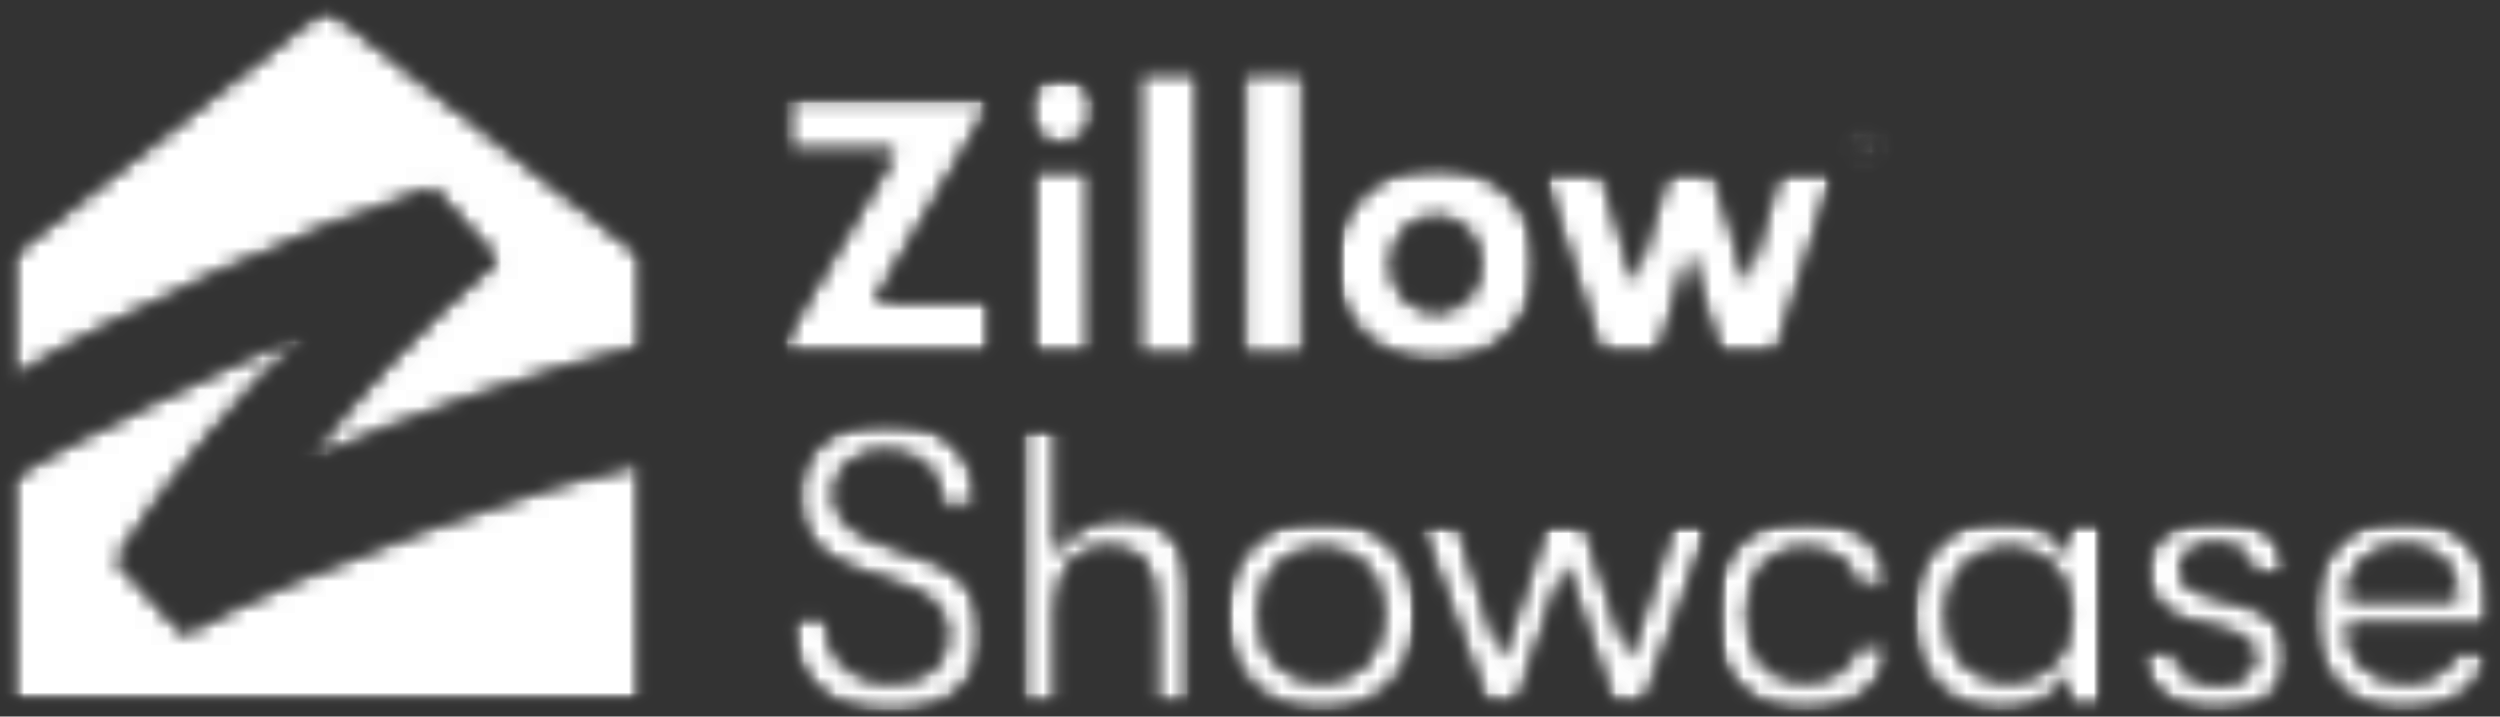
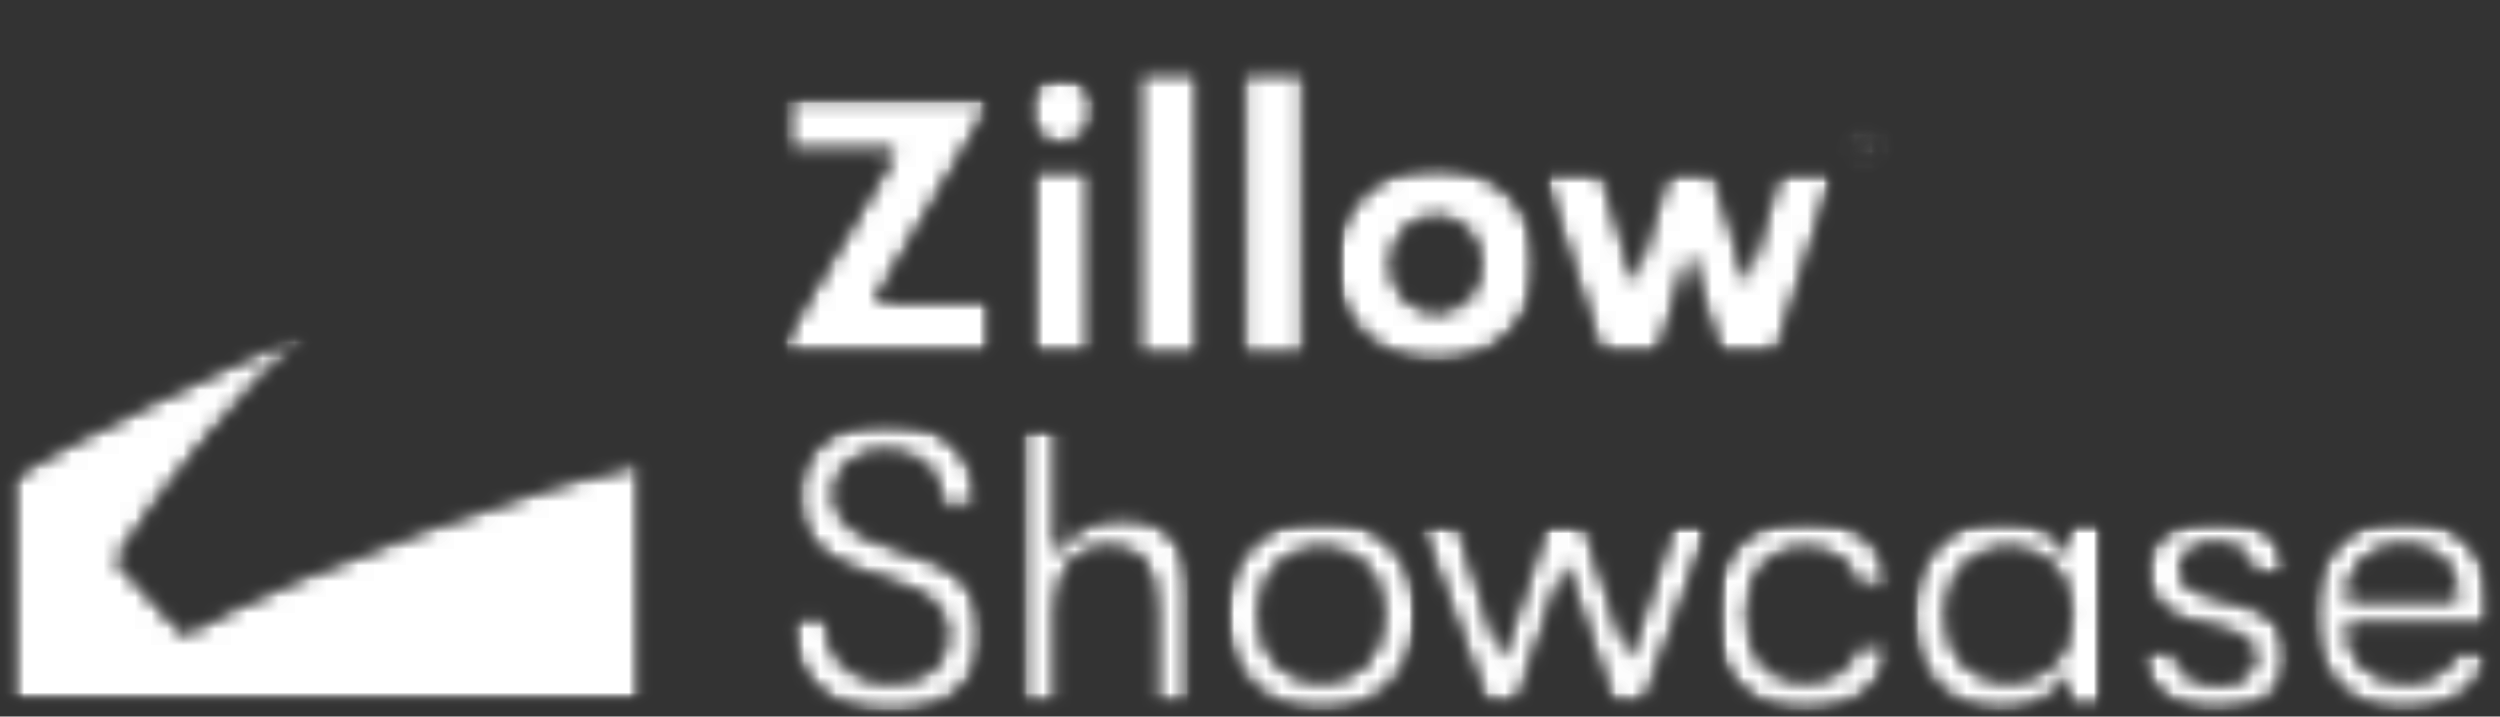
<svg xmlns="http://www.w3.org/2000/svg" width="157" height="45" viewBox="0 0 157 45" fill="none">
  <rect x="0" y="0" width="157" height="45" fill="#333333" stroke="none" />
  <g clip-path="url(#clip0_2_2)">
    <mask id="mask0_2_2" style="mask-type:luminance" maskUnits="userSpaceOnUse" x="96" y="10" width="20" height="13">
      <path d="M96.759 10.479H115.319V22.594H96.759V10.479Z" fill="white" />
    </mask>
    <g mask="url(#mask0_2_2)">
      <mask id="mask1_2_2" style="mask-type:luminance" maskUnits="userSpaceOnUse" x="96" y="10" width="20" height="13">
        <path d="M96.793 10.649H100.557L101.646 14.212C102.01 15.396 102.323 16.495 102.628 17.632H102.675C102.988 16.533 103.306 15.357 103.665 14.212L104.805 10.649H107.587L108.713 14.212C109.086 15.434 109.378 16.495 109.678 17.632H109.729C110.017 16.495 110.347 15.408 110.707 14.212L111.796 10.649H115.293L111.508 22.438H108.069L107.129 19.479C106.765 18.316 106.426 17.133 106.121 16.047H106.075C105.783 17.133 105.435 18.27 105.059 19.453L104.102 22.438H100.596L96.784 10.649" fill="white" />
      </mask>
      <g mask="url(#mask1_2_2)">
        <mask id="mask2_2_2" style="mask-type:luminance" maskUnits="userSpaceOnUse" x="96" y="9" width="21" height="14">
          <path d="M116.263 9.609H96.751V22.594H116.263V9.609Z" fill="white" />
        </mask>
        <g mask="url(#mask2_2_2)">
          <mask id="mask3_2_2" style="mask-type:luminance" maskUnits="userSpaceOnUse" x="96" y="10" width="20" height="13">
            <path d="M96.759 10.479H115.319V22.59H96.759V10.479Z" fill="white" />
          </mask>
          <g mask="url(#mask3_2_2)">
            <mask id="mask4_2_2" style="mask-type:luminance" maskUnits="userSpaceOnUse" x="96" y="10" width="20" height="13">
              <path d="M96.793 10.649H100.557L101.646 14.212C102.01 15.396 102.323 16.495 102.628 17.632H102.675C102.988 16.533 103.306 15.357 103.665 14.212L104.805 10.649H107.587L108.713 14.212C109.086 15.434 109.378 16.495 109.678 17.632H109.729C110.017 16.495 110.347 15.408 110.707 14.212L111.796 10.649H115.293L111.508 22.438H108.069L107.129 19.479C106.765 18.316 106.426 17.133 106.121 16.047H106.075C105.783 17.133 105.435 18.27 105.059 19.453L104.102 22.438H100.596L96.784 10.649" fill="white" />
            </mask>
            <g mask="url(#mask4_2_2)">
              <path d="M439 -178.6H-281V224.6H439V-178.6Z" fill="white" />
            </g>
          </g>
        </g>
      </g>
    </g>
    <mask id="mask5_2_2" style="mask-type:luminance" maskUnits="userSpaceOnUse" x="71" y="4" width="5" height="19">
      <path d="M71.437 4.431H75.248V22.425H71.437V4.431Z" fill="white" />
    </mask>
    <g mask="url(#mask5_2_2)">
      <mask id="mask6_2_2" style="mask-type:luminance" maskUnits="userSpaceOnUse" x="70" y="4" width="7" height="19">
        <path d="M76.154 4.198H70.734V22.594H76.154V4.198Z" fill="white" />
      </mask>
      <g mask="url(#mask6_2_2)">
        <mask id="mask7_2_2" style="mask-type:luminance" maskUnits="userSpaceOnUse" x="71" y="4" width="5" height="19">
          <path d="M71.437 4.431H75.248V22.425H71.437V4.431Z" fill="white" />
        </mask>
        <g mask="url(#mask7_2_2)">
          <path d="M439 -178.6H-281V224.6H439V-178.6Z" fill="white" />
        </g>
      </g>
    </g>
    <mask id="mask8_2_2" style="mask-type:luminance" maskUnits="userSpaceOnUse" x="78" y="4" width="4" height="19">
      <path d="M78.077 4.431H81.888V22.425H78.077V4.431Z" fill="white" />
    </mask>
    <g mask="url(#mask8_2_2)">
      <mask id="mask9_2_2" style="mask-type:luminance" maskUnits="userSpaceOnUse" x="77" y="4" width="6" height="19">
        <path d="M82.659 4.198H77.239V22.594H82.659V4.198Z" fill="white" />
      </mask>
      <g mask="url(#mask9_2_2)">
        <mask id="mask10_2_2" style="mask-type:luminance" maskUnits="userSpaceOnUse" x="78" y="4" width="4" height="19">
          <path d="M78.077 4.431H81.888V22.425H78.077V4.431Z" fill="white" />
        </mask>
        <g mask="url(#mask10_2_2)">
          <path d="M439 -178.6H-281V224.6H439V-178.6Z" fill="white" />
        </g>
      </g>
    </g>
    <mask id="mask11_2_2" style="mask-type:luminance" maskUnits="userSpaceOnUse" x="83" y="10" width="14" height="13">
      <path d="M83.743 10.26H96.751V22.831H83.743V10.26Z" fill="white" />
    </mask>
    <g mask="url(#mask11_2_2)">
      <mask id="mask12_2_2" style="mask-type:luminance" maskUnits="userSpaceOnUse" x="83" y="10" width="14" height="13">
        <path d="M83.776 16.579C83.776 13.003 86.668 10.348 90.2 10.348C93.698 10.348 96.59 13.003 96.59 16.579C96.59 20.155 93.698 22.823 90.2 22.823C86.668 22.823 83.776 20.168 83.776 16.592M92.936 16.592C92.936 14.842 91.678 13.646 90.2 13.646C88.676 13.646 87.431 14.842 87.431 16.592C87.431 18.342 88.676 19.538 90.2 19.538C91.691 19.538 92.936 18.355 92.936 16.592Z" fill="white" />
      </mask>
      <g mask="url(#mask12_2_2)">
        <mask id="mask13_2_2" style="mask-type:luminance" maskUnits="userSpaceOnUse" x="83" y="9" width="14" height="15">
          <path d="M96.751 9.609H83.743V23.676H96.751V9.609Z" fill="white" />
        </mask>
        <g mask="url(#mask13_2_2)">
          <mask id="mask14_2_2" style="mask-type:luminance" maskUnits="userSpaceOnUse" x="83" y="10" width="14" height="13">
            <path d="M83.743 10.26H96.751V22.831H83.743V10.26Z" fill="white" />
          </mask>
          <g mask="url(#mask14_2_2)">
            <mask id="mask15_2_2" style="mask-type:luminance" maskUnits="userSpaceOnUse" x="83" y="10" width="14" height="13">
              <path d="M83.776 16.579C83.776 13.003 86.668 10.348 90.2 10.348C93.698 10.348 96.59 13.003 96.59 16.579C96.59 20.155 93.698 22.823 90.2 22.823C86.668 22.823 83.776 20.168 83.776 16.592M92.936 16.592C92.936 14.842 91.678 13.646 90.2 13.646C88.676 13.646 87.431 14.842 87.431 16.592C87.431 18.342 88.676 19.538 90.2 19.538C91.691 19.538 92.936 18.355 92.936 16.592Z" fill="white" />
            </mask>
            <g mask="url(#mask15_2_2)">
              <path d="M439 -178.6H-281V224.6H439V-178.6Z" fill="white" />
            </g>
          </g>
        </g>
      </g>
    </g>
    <mask id="mask16_2_2" style="mask-type:luminance" maskUnits="userSpaceOnUse" x="49" y="6" width="14" height="17">
      <path d="M49.054 6.071H62.515V22.594H49.054V6.071Z" fill="white" />
    </mask>
    <g mask="url(#mask16_2_2)">
      <mask id="mask17_2_2" style="mask-type:luminance" maskUnits="userSpaceOnUse" x="49" y="6" width="14" height="17">
        <path d="M49.38 6.083V9.55H56.121L56.143 9.6L49.177 21.423V22.425H62.304V18.959H55.02L54.995 18.908L61.952 7.085V6.083H49.38Z" fill="white" />
      </mask>
      <g mask="url(#mask17_2_2)">
        <mask id="mask18_2_2" style="mask-type:luminance" maskUnits="userSpaceOnUse" x="49" y="5" width="15" height="18">
          <path d="M63.146 5.28H49.054V22.594H63.146V5.28Z" fill="white" />
        </mask>
        <g mask="url(#mask18_2_2)">
          <mask id="mask19_2_2" style="mask-type:luminance" maskUnits="userSpaceOnUse" x="49" y="6" width="14" height="17">
-             <path d="M49.054 6.071H62.507V22.59H49.054V6.071Z" fill="white" />
+             <path d="M49.054 6.071H62.507V22.59H49.054V6.071" fill="white" />
          </mask>
          <g mask="url(#mask19_2_2)">
            <mask id="mask20_2_2" style="mask-type:luminance" maskUnits="userSpaceOnUse" x="49" y="6" width="14" height="17">
              <path d="M49.38 6.083V9.55H56.121L56.143 9.6L49.177 21.423V22.425H62.304V18.959H55.02L54.995 18.908L61.952 7.085V6.083H49.38Z" fill="white" />
            </mask>
            <g mask="url(#mask20_2_2)">
              <path d="M439 -178.6H-281V224.6H439V-178.6Z" fill="white" />
            </g>
          </g>
        </g>
      </g>
    </g>
    <mask id="mask21_2_2" style="mask-type:luminance" maskUnits="userSpaceOnUse" x="64" y="4" width="5" height="19">
      <path d="M64.281 4.528H68.922V22.594H64.281V4.528Z" fill="white" />
    </mask>
    <g mask="url(#mask21_2_2)">
      <mask id="mask22_2_2" style="mask-type:luminance" maskUnits="userSpaceOnUse" x="64" y="4" width="5" height="19">
        <path d="M66.644 4.743C67.516 4.743 68.304 5.276 68.63 6.083C68.956 6.895 68.761 7.812 68.147 8.425C67.529 9.042 66.597 9.211 65.797 8.873C65.001 8.535 64.48 7.749 64.48 6.882C64.493 5.699 65.458 4.743 66.644 4.743ZM64.734 10.649H68.545V22.438H64.734V10.649Z" fill="white" />
      </mask>
      <g mask="url(#mask22_2_2)">
        <mask id="mask23_2_2" style="mask-type:luminance" maskUnits="userSpaceOnUse" x="64" y="4" width="6" height="19">
          <path d="M69.65 4.198H64.23V22.594H69.65V4.198Z" fill="white" />
        </mask>
        <g mask="url(#mask23_2_2)">
          <mask id="mask24_2_2" style="mask-type:luminance" maskUnits="userSpaceOnUse" x="64" y="4" width="5" height="19">
            <path d="M64.323 4.697H68.922V22.59H64.323V4.697Z" fill="white" />
          </mask>
          <g mask="url(#mask24_2_2)">
            <mask id="mask25_2_2" style="mask-type:luminance" maskUnits="userSpaceOnUse" x="64" y="4" width="5" height="19">
              <path d="M66.644 4.743C67.516 4.743 68.304 5.276 68.63 6.083C68.956 6.895 68.761 7.812 68.147 8.425C67.529 9.042 66.597 9.211 65.797 8.873C65.001 8.535 64.48 7.749 64.48 6.882C64.493 5.699 65.458 4.743 66.644 4.743ZM64.734 10.649H68.545V22.438H64.734V10.649Z" fill="white" />
            </mask>
            <g mask="url(#mask25_2_2)">
              <path d="M439 -178.6H-281V224.6H439V-178.6Z" fill="white" />
            </g>
          </g>
        </g>
      </g>
    </g>
    <mask id="mask26_2_2" style="mask-type:luminance" maskUnits="userSpaceOnUse" x="0" y="0" width="41" height="30">
      <path d="M0.43 0.335H40.641V29.007H0.43V0.335Z" fill="white" />
    </mask>
    <g mask="url(#mask26_2_2)">
      <mask id="mask27_2_2" style="mask-type:luminance" maskUnits="userSpaceOnUse" x="0" y="0" width="41" height="29">
        <path d="M26.951 11.955C27.107 11.891 27.277 11.955 27.374 12.098C28.09 12.834 30.41 15.442 31.041 16.156C31.126 16.254 31.113 16.397 31.028 16.482L31.003 16.507C26.697 20.155 21.928 25.274 19.316 28.897C19.257 28.969 19.316 28.981 19.354 28.96C24.13 26.677 35.458 22.873 40.454 21.783V16.169L20.489 0.419L0.515 16.169V23.959C6.6 20.033 20.561 13.827 26.951 11.967" fill="white" />
      </mask>
      <g mask="url(#mask27_2_2)">
        <mask id="mask28_2_2" style="mask-type:luminance" maskUnits="userSpaceOnUse" x="0" y="-1" width="42" height="31">
-           <path d="M41.466 -0.13H0.274V29.087H41.466V-0.13Z" fill="white" />
-         </mask>
+           </mask>
        <g mask="url(#mask28_2_2)">
          <mask id="mask29_2_2" style="mask-type:luminance" maskUnits="userSpaceOnUse" x="0" y="0" width="41" height="30">
            <path d="M0.43 0.335H40.641V29.007H0.43V0.335Z" fill="white" />
          </mask>
          <g mask="url(#mask29_2_2)">
            <mask id="mask30_2_2" style="mask-type:luminance" maskUnits="userSpaceOnUse" x="0" y="0" width="41" height="29">
              <path d="M26.951 11.955C27.107 11.891 27.277 11.955 27.374 12.098C28.09 12.834 30.41 15.442 31.041 16.156C31.126 16.254 31.113 16.397 31.028 16.482L31.003 16.507C26.697 20.155 21.928 25.274 19.316 28.897C19.257 28.969 19.316 28.981 19.354 28.96C24.13 26.677 35.458 22.873 40.454 21.783V16.169L20.489 0.419L0.515 16.169V23.959C6.6 20.033 20.561 13.827 26.951 11.967" fill="white" />
            </mask>
            <g mask="url(#mask30_2_2)">
              <path d="M439 -178.6H-281V224.6H439V-178.6Z" fill="white" />
            </g>
          </g>
        </g>
      </g>
    </g>
    <mask id="mask31_2_2" style="mask-type:luminance" maskUnits="userSpaceOnUse" x="0" y="20" width="41" height="25">
      <path d="M0.43 20.624H40.641V44.224H0.43V20.624Z" fill="white" />
    </mask>
    <g mask="url(#mask31_2_2)">
      <mask id="mask32_2_2" style="mask-type:luminance" maskUnits="userSpaceOnUse" x="0" y="20" width="41" height="25">
        <path d="M11.829 39.659C11.694 39.756 11.499 39.731 11.393 39.612L7.498 35.334C7.388 35.225 7.375 35.153 7.498 34.95C10.208 30.626 15.81 23.824 19.439 20.916C19.498 20.865 19.485 20.819 19.401 20.844C15.518 22.29 4.398 27.608 0.515 30.034V44.224H40.429V28.948C34.886 30.152 19.015 35.575 11.829 39.659Z" fill="white" />
      </mask>
      <g mask="url(#mask32_2_2)">
        <mask id="mask33_2_2" style="mask-type:luminance" maskUnits="userSpaceOnUse" x="0" y="20" width="42" height="25">
          <path d="M41.466 20.43H0.274V44.237H41.466V20.43Z" fill="white" />
        </mask>
        <g mask="url(#mask33_2_2)">
          <mask id="mask34_2_2" style="mask-type:luminance" maskUnits="userSpaceOnUse" x="0" y="20" width="41" height="25">
            <path d="M0.43 20.772H40.429V44.224H0.43V20.772Z" fill="white" />
          </mask>
          <g mask="url(#mask34_2_2)">
            <mask id="mask35_2_2" style="mask-type:luminance" maskUnits="userSpaceOnUse" x="0" y="20" width="41" height="25">
              <path d="M11.829 39.659C11.694 39.756 11.499 39.731 11.393 39.612L7.498 35.335C7.388 35.225 7.375 35.153 7.498 34.95C10.208 30.626 15.81 23.824 19.439 20.916C19.498 20.865 19.485 20.819 19.401 20.844C15.518 22.29 4.398 27.608 0.515 30.034V44.224H40.429V28.948C34.886 30.152 19.015 35.575 11.829 39.659Z" fill="white" />
            </mask>
            <g mask="url(#mask35_2_2)">
              <path d="M439 -178.6H-281V224.6H439V-178.6Z" fill="white" />
            </g>
          </g>
        </g>
      </g>
    </g>
    <mask id="mask36_2_2" style="mask-type:luminance" maskUnits="userSpaceOnUse" x="116" y="8" width="2" height="3">
      <path d="M116.424 8.277H117.969V10.04H116.424V8.277Z" fill="white" />
    </mask>
    <g mask="url(#mask36_2_2)">
      <mask id="mask37_2_2" style="mask-type:luminance" maskUnits="userSpaceOnUse" x="116" y="8" width="2" height="2">
        <path d="M117.749 8.924C117.762 8.62 117.533 8.366 117.228 8.341C117.216 8.341 117.194 8.341 117.182 8.341H116.576V9.998H116.856V9.503H117.122L117.423 9.998H117.724L117.398 9.452C117.618 9.368 117.762 9.152 117.749 8.924ZM117.169 9.262H116.843V8.586H117.169C117.351 8.594 117.482 8.742 117.482 8.924C117.482 9.101 117.338 9.249 117.169 9.262Z" fill="white" />
      </mask>
      <g mask="url(#mask37_2_2)">
        <mask id="mask38_2_2" style="mask-type:luminance" maskUnits="userSpaceOnUse" x="116" y="7" width="3" height="4">
          <path d="M118.431 7.444H116.263V10.691H118.431V7.444Z" fill="white" />
        </mask>
        <g mask="url(#mask38_2_2)">
          <mask id="mask39_2_2" style="mask-type:luminance" maskUnits="userSpaceOnUse" x="116" y="8" width="2" height="3">
            <path d="M116.534 8.328H117.83V10.04H116.534V8.328Z" fill="white" />
          </mask>
          <g mask="url(#mask39_2_2)">
            <mask id="mask40_2_2" style="mask-type:luminance" maskUnits="userSpaceOnUse" x="116" y="8" width="2" height="2">
              <path d="M117.749 8.924C117.762 8.62 117.533 8.366 117.228 8.341C117.216 8.341 117.194 8.341 117.182 8.341H116.576V9.998H116.856V9.503H117.123L117.423 9.998H117.724L117.398 9.452C117.618 9.368 117.762 9.152 117.749 8.924ZM117.169 9.262H116.843V8.586H117.169C117.351 8.594 117.482 8.742 117.482 8.924C117.482 9.101 117.338 9.249 117.169 9.262Z" fill="white" />
            </mask>
            <g mask="url(#mask40_2_2)">
              <path d="M439 -178.6H-281V224.6H439V-178.6Z" fill="white" />
            </g>
          </g>
        </g>
      </g>
    </g>
    <mask id="mask41_2_2" style="mask-type:luminance" maskUnits="userSpaceOnUse" x="115" y="7" width="4" height="4">
      <path d="M115.539 7.614H118.63V10.691H115.539V7.614Z" fill="white" />
    </mask>
    <g mask="url(#mask41_2_2)">
      <mask id="mask42_2_2" style="mask-type:luminance" maskUnits="userSpaceOnUse" x="115" y="7" width="4" height="4">
        <path d="M117.11 7.774C116.322 7.774 115.683 8.417 115.683 9.199C115.683 9.985 116.322 10.623 117.11 10.623C117.893 10.623 118.537 9.985 118.537 9.199C118.537 8.827 118.393 8.463 118.113 8.184C117.834 7.909 117.482 7.761 117.11 7.761V7.774ZM117.11 10.361C116.466 10.361 115.958 9.841 115.945 9.211C115.937 8.586 116.466 8.053 117.097 8.053C117.724 8.053 118.245 8.56 118.257 9.199C118.27 9.841 117.736 10.348 117.11 10.361Z" fill="white" />
      </mask>
      <g mask="url(#mask42_2_2)">
        <mask id="mask43_2_2" style="mask-type:luminance" maskUnits="userSpaceOnUse" x="115" y="7" width="5" height="4">
          <path d="M119.515 7.444H115.179V10.691H119.515V7.444Z" fill="white" />
        </mask>
        <g mask="url(#mask43_2_2)">
          <mask id="mask44_2_2" style="mask-type:luminance" maskUnits="userSpaceOnUse" x="115" y="7" width="4" height="4">
            <path d="M115.539 7.614H118.609V10.661H115.539V7.614Z" fill="white" />
          </mask>
          <g mask="url(#mask44_2_2)">
            <mask id="mask45_2_2" style="mask-type:luminance" maskUnits="userSpaceOnUse" x="115" y="7" width="4" height="4">
              <path d="M117.11 7.774C116.322 7.774 115.683 8.417 115.683 9.199C115.683 9.985 116.322 10.623 117.11 10.623C117.893 10.623 118.537 9.985 118.537 9.199C118.537 8.827 118.393 8.463 118.113 8.184C117.834 7.909 117.482 7.761 117.11 7.761V7.774ZM117.11 10.361C116.466 10.361 115.958 9.841 115.945 9.211C115.937 8.586 116.466 8.053 117.097 8.053C117.724 8.053 118.245 8.56 118.257 9.199C118.27 9.841 117.736 10.348 117.11 10.361Z" fill="white" />
            </mask>
            <g mask="url(#mask45_2_2)">
              <path d="M439 -178.6H-281V224.6H439V-178.6Z" fill="white" />
            </g>
          </g>
        </g>
      </g>
    </g>
    <mask id="mask46_2_2" style="mask-type:luminance" maskUnits="userSpaceOnUse" x="49" y="26" width="13" height="19">
      <path d="M49.478 26.36H61.851V44.888H49.478V26.36Z" fill="white" />
    </mask>
    <g mask="url(#mask46_2_2)">
      <mask id="mask47_2_2" style="mask-type:luminance" maskUnits="userSpaceOnUse" x="49" y="26" width="13" height="19">
        <path d="M49.622 38.788H51.908C51.908 41.252 53.445 42.787 55.965 42.787C58.175 42.787 59.437 41.734 59.437 39.9C59.437 38.344 58.649 37.486 56.617 36.784L53.699 35.757C51.341 35.009 50.155 33.475 50.155 31.133C50.155 28.318 52.416 26.411 55.698 26.411C59.17 26.411 61.406 28.525 61.406 31.784H59.107C59.107 29.624 57.849 28.368 55.613 28.368C53.653 28.368 52.442 29.417 52.442 31.01C52.442 32.498 53.399 33.428 55.562 34.151L58.285 35.106C60.546 35.88 61.732 37.448 61.732 39.828C61.732 42.846 59.496 44.803 55.999 44.803C51.993 44.803 49.634 42.571 49.634 38.801" fill="white" />
      </mask>
      <g mask="url(#mask47_2_2)">
        <mask id="mask48_2_2" style="mask-type:luminance" maskUnits="userSpaceOnUse" x="49" y="25" width="14" height="21">
          <path d="M62.062 25.841H49.054V45.319H62.062V25.841Z" fill="white" />
        </mask>
        <g mask="url(#mask48_2_2)">
          <mask id="mask49_2_2" style="mask-type:luminance" maskUnits="userSpaceOnUse" x="49" y="26" width="13" height="19">
            <path d="M49.52 26.36H61.851V44.888H49.52V26.36Z" fill="white" />
          </mask>
          <g mask="url(#mask49_2_2)">
            <mask id="mask50_2_2" style="mask-type:luminance" maskUnits="userSpaceOnUse" x="49" y="26" width="13" height="19">
              <path d="M49.622 38.788H51.908C51.908 41.252 53.445 42.787 55.965 42.787C58.175 42.787 59.437 41.734 59.437 39.9C59.437 38.344 58.649 37.486 56.617 36.784L53.699 35.757C51.341 35.009 50.155 33.475 50.155 31.133C50.155 28.318 52.416 26.411 55.698 26.411C59.17 26.411 61.406 28.525 61.406 31.784H59.107C59.107 29.624 57.849 28.368 55.613 28.368C53.653 28.368 52.442 29.417 52.442 31.01C52.442 32.498 53.399 33.428 55.562 34.151L58.285 35.106C60.546 35.88 61.732 37.448 61.732 39.828C61.732 42.846 59.496 44.803 55.999 44.803C51.993 44.803 49.634 42.571 49.634 38.801" fill="white" />
            </mask>
            <g mask="url(#mask50_2_2)">
              <path d="M439 -178.6H-281V224.6H439V-178.6Z" fill="white" />
            </g>
          </g>
        </g>
      </g>
    </g>
    <mask id="mask51_2_2" style="mask-type:luminance" maskUnits="userSpaceOnUse" x="64" y="26" width="11" height="19">
      <path d="M64.061 26.8H74.888V44.444H64.061V26.8Z" fill="white" />
    </mask>
    <g mask="url(#mask51_2_2)">
      <mask id="mask52_2_2" style="mask-type:luminance" maskUnits="userSpaceOnUse" x="64" y="26" width="11" height="19">
        <path d="M74.74 37.266V44.406H72.551V38.222C72.551 35.639 71.717 34.405 69.633 34.405C67.47 34.405 66.369 35.939 66.369 38.281V44.419H64.18V26.809H66.369V34.95C66.996 33.462 68.401 32.511 70.421 32.511C73.288 32.511 74.753 34.164 74.753 37.254" fill="white" />
      </mask>
      <g mask="url(#mask52_2_2)">
        <mask id="mask53_2_2" style="mask-type:luminance" maskUnits="userSpaceOnUse" x="63" y="25" width="13" height="21">
          <path d="M75.07 25.841H63.146V45.319H75.07V25.841Z" fill="white" />
        </mask>
        <g mask="url(#mask53_2_2)">
          <mask id="mask54_2_2" style="mask-type:luminance" maskUnits="userSpaceOnUse" x="64" y="26" width="11" height="19">
            <path d="M64.065 26.8H74.888V44.444H64.065V26.8Z" fill="white" />
          </mask>
          <g mask="url(#mask54_2_2)">
            <mask id="mask55_2_2" style="mask-type:luminance" maskUnits="userSpaceOnUse" x="64" y="26" width="11" height="19">
              <path d="M74.74 37.266V44.406H72.551V38.222C72.551 35.639 71.717 34.405 69.633 34.405C67.47 34.405 66.369 35.939 66.369 38.281V44.419H64.18V26.809H66.369V34.95C66.996 33.462 68.401 32.511 70.421 32.511C73.288 32.511 74.753 34.164 74.753 37.254" fill="white" />
            </mask>
            <g mask="url(#mask55_2_2)">
              <path d="M439 -178.6H-281V224.6H439V-178.6Z" fill="white" />
            </g>
          </g>
        </g>
      </g>
    </g>
    <mask id="mask56_2_2" style="mask-type:luminance" maskUnits="userSpaceOnUse" x="76" y="32" width="14" height="13">
      <path d="M76.874 32.333H89.163V44.888H76.874V32.333Z" fill="white" />
    </mask>
    <g mask="url(#mask56_2_2)">
      <mask id="mask57_2_2" style="mask-type:luminance" maskUnits="userSpaceOnUse" x="76" y="32" width="14" height="13">
        <path d="M76.955 38.619C76.955 35.225 79.216 32.511 82.989 32.511C86.74 32.511 89.027 35.225 89.027 38.619C89.027 41.988 86.74 44.706 82.989 44.706C79.216 44.706 76.955 41.988 76.955 38.619ZM86.838 38.619C86.838 36.277 85.436 34.476 82.989 34.476C80.546 34.476 79.119 36.29 79.119 38.619C79.119 40.927 80.558 42.74 82.989 42.74C85.424 42.74 86.838 40.927 86.838 38.619Z" fill="white" />
      </mask>
      <g mask="url(#mask57_2_2)">
        <mask id="mask58_2_2" style="mask-type:luminance" maskUnits="userSpaceOnUse" x="76" y="32" width="14" height="14">
          <path d="M89.163 32.333H76.154V45.319H89.163V32.333Z" fill="white" />
        </mask>
        <g mask="url(#mask58_2_2)">
          <mask id="mask59_2_2" style="mask-type:luminance" maskUnits="userSpaceOnUse" x="76" y="32" width="14" height="13">
            <path d="M76.874 32.443H89.163V44.888H76.874V32.443Z" fill="white" />
          </mask>
          <g mask="url(#mask59_2_2)">
            <mask id="mask60_2_2" style="mask-type:luminance" maskUnits="userSpaceOnUse" x="76" y="32" width="14" height="13">
              <path d="M76.955 38.619C76.955 35.225 79.216 32.511 82.989 32.511C86.74 32.511 89.027 35.225 89.027 38.619C89.027 41.988 86.74 44.706 82.989 44.706C79.216 44.706 76.955 41.988 76.955 38.619ZM86.838 38.619C86.838 36.277 85.436 34.477 82.989 34.477C80.546 34.477 79.119 36.29 79.119 38.619C79.119 40.927 80.558 42.74 82.989 42.74C85.424 42.74 86.838 40.927 86.838 38.619Z" fill="white" />
            </mask>
            <g mask="url(#mask60_2_2)">
              <path d="M439 -178.6H-281V224.6H439V-178.6Z" fill="white" />
            </g>
          </g>
        </g>
      </g>
    </g>
    <mask id="mask61_2_2" style="mask-type:luminance" maskUnits="userSpaceOnUse" x="89" y="32" width="19" height="13">
      <path d="M89.027 32.756H107.587V44.444H89.027V32.756Z" fill="white" />
    </mask>
    <g mask="url(#mask61_2_2)">
      <mask id="mask62_2_2" style="mask-type:luminance" maskUnits="userSpaceOnUse" x="89" y="32" width="19" height="13">
        <path d="M89.137 32.811H91.534L94.303 41.278L97.144 32.811H99.482L102.302 41.278L105.097 32.811H107.489L103.208 44.393H101.332L98.284 35.491L95.235 44.393H93.406L89.124 32.811" fill="white" />
      </mask>
      <g mask="url(#mask62_2_2)">
        <mask id="mask63_2_2" style="mask-type:luminance" maskUnits="userSpaceOnUse" x="88" y="32" width="20" height="14">
          <path d="M107.591 32.333H88.079V45.319H107.591V32.333Z" fill="white" />
        </mask>
        <g mask="url(#mask63_2_2)">
          <mask id="mask64_2_2" style="mask-type:luminance" maskUnits="userSpaceOnUse" x="89" y="32" width="19" height="13">
            <path d="M89.027 32.756H107.587V44.444H89.027V32.756Z" fill="white" />
          </mask>
          <g mask="url(#mask64_2_2)">
            <mask id="mask65_2_2" style="mask-type:luminance" maskUnits="userSpaceOnUse" x="89" y="32" width="19" height="13">
              <path d="M89.137 32.811H91.534L94.303 41.278L97.144 32.811H99.482L102.302 41.278L105.097 32.811H107.489L103.208 44.393H101.332L98.284 35.491L95.235 44.393H93.406L89.124 32.811" fill="white" />
            </mask>
            <g mask="url(#mask65_2_2)">
              <path d="M439 -178.6H-281V224.6H439V-178.6Z" fill="white" />
            </g>
          </g>
        </g>
      </g>
    </g>
    <mask id="mask66_2_2" style="mask-type:luminance" maskUnits="userSpaceOnUse" x="107" y="32" width="12" height="13">
      <path d="M107.591 32.333H118.85V44.888H107.591V32.333Z" fill="white" />
    </mask>
    <g mask="url(#mask66_2_2)">
      <mask id="mask67_2_2" style="mask-type:luminance" maskUnits="userSpaceOnUse" x="107" y="32" width="12" height="13">
        <path d="M107.599 38.619C107.599 35.022 109.788 32.532 113.358 32.532C116.479 32.532 118.486 34.236 118.765 36.831H116.576C116.276 35.301 115.175 34.489 113.333 34.489C111.118 34.489 109.763 36.024 109.763 38.606C109.763 41.168 111.118 42.728 113.333 42.728C115.175 42.728 116.276 41.916 116.576 40.466H118.765C118.486 43.002 116.479 44.693 113.358 44.693C109.788 44.693 107.599 42.208 107.599 38.606" fill="white" />
      </mask>
      <g mask="url(#mask67_2_2)">
        <mask id="mask68_2_2" style="mask-type:luminance" maskUnits="userSpaceOnUse" x="107" y="32" width="13" height="14">
          <path d="M119.515 32.333H107.591V45.319H119.515V32.333Z" fill="white" />
        </mask>
        <g mask="url(#mask68_2_2)">
          <mask id="mask69_2_2" style="mask-type:luminance" maskUnits="userSpaceOnUse" x="107" y="32" width="12" height="13">
            <path d="M107.591 32.443H118.85V44.888H107.591V32.443Z" fill="white" />
          </mask>
          <g mask="url(#mask69_2_2)">
            <mask id="mask70_2_2" style="mask-type:luminance" maskUnits="userSpaceOnUse" x="107" y="32" width="12" height="13">
              <path d="M107.599 38.619C107.599 35.022 109.788 32.532 113.358 32.532C116.479 32.532 118.486 34.236 118.765 36.831H116.576C116.276 35.301 115.175 34.489 113.333 34.489C111.118 34.489 109.763 36.024 109.763 38.606C109.763 41.168 111.118 42.728 113.333 42.728C115.175 42.728 116.276 41.916 116.576 40.466H118.765C118.486 43.002 116.479 44.693 113.358 44.693C109.788 44.693 107.599 42.208 107.599 38.606" fill="white" />
            </mask>
            <g mask="url(#mask70_2_2)">
              <path d="M439 -178.6H-281V224.6H439V-178.6Z" fill="white" />
            </g>
          </g>
        </g>
      </g>
    </g>
    <mask id="mask71_2_2" style="mask-type:luminance" maskUnits="userSpaceOnUse" x="119" y="32" width="14" height="13">
      <path d="M119.955 32.333H132.328V44.888H119.955V32.333Z" fill="white" />
    </mask>
    <g mask="url(#mask71_2_2)">
      <mask id="mask72_2_2" style="mask-type:luminance" maskUnits="userSpaceOnUse" x="120" y="32" width="13" height="13">
        <path d="M120.087 38.619C120.087 35.203 122.276 32.511 125.867 32.511C127.708 32.511 129.22 33.441 129.944 34.878V32.811H132.112V44.393H129.944V42.364C129.22 43.801 127.548 44.706 125.82 44.706C122.119 44.706 120.087 42.039 120.087 38.619ZM130.054 38.619C130.054 36.387 128.674 34.476 126.133 34.476C123.737 34.476 122.263 36.239 122.263 38.619C122.263 40.986 123.749 42.74 126.133 42.74C128.674 42.74 130.054 40.855 130.054 38.619Z" fill="white" />
      </mask>
      <g mask="url(#mask72_2_2)">
        <mask id="mask73_2_2" style="mask-type:luminance" maskUnits="userSpaceOnUse" x="119" y="32" width="14" height="14">
          <path d="M132.523 32.333H119.515V45.319H132.523V32.333Z" fill="white" />
        </mask>
        <g mask="url(#mask73_2_2)">
          <mask id="mask74_2_2" style="mask-type:luminance" maskUnits="userSpaceOnUse" x="119" y="32" width="14" height="13">
            <path d="M119.955 32.443H132.117V44.888H119.955V32.443Z" fill="white" />
          </mask>
          <g mask="url(#mask74_2_2)">
            <mask id="mask75_2_2" style="mask-type:luminance" maskUnits="userSpaceOnUse" x="120" y="32" width="13" height="13">
              <path d="M120.087 38.619C120.087 35.203 122.276 32.511 125.867 32.511C127.708 32.511 129.22 33.441 129.944 34.878V32.811H132.112V44.393H129.944V42.364C129.22 43.801 127.548 44.706 125.82 44.706C122.119 44.706 120.087 42.039 120.087 38.619ZM130.054 38.619C130.054 36.387 128.674 34.477 126.133 34.477C123.737 34.477 122.263 36.239 122.263 38.619C122.263 40.986 123.749 42.74 126.133 42.74C128.674 42.74 130.054 40.855 130.054 38.619Z" fill="white" />
            </mask>
            <g mask="url(#mask75_2_2)">
              <path d="M439 -178.6H-281V224.6H439V-178.6Z" fill="white" />
            </g>
          </g>
        </g>
      </g>
    </g>
    <mask id="mask76_2_2" style="mask-type:luminance" maskUnits="userSpaceOnUse" x="134" y="32" width="10" height="13">
      <path d="M134.318 32.333H143.816V44.888H134.318V32.333Z" fill="white" />
    </mask>
    <g mask="url(#mask76_2_2)">
      <mask id="mask77_2_2" style="mask-type:luminance" maskUnits="userSpaceOnUse" x="134" y="32" width="10" height="13">
        <path d="M134.445 40.927H136.609C136.609 42.064 137.664 42.931 139.383 42.931C140.666 42.931 141.521 42.305 141.521 41.278C141.521 40.504 141.174 39.972 139.781 39.621L137.422 39.02C135.716 38.534 134.81 37.435 134.81 35.829C134.81 33.872 136.622 32.511 139.141 32.511C141.911 32.511 143.592 33.838 143.592 35.998H141.449C141.449 34.886 140.568 34.189 139.057 34.189C137.846 34.189 136.961 34.768 136.961 35.723C136.961 36.446 137.384 36.979 138.642 37.33L141.038 37.981C142.745 38.463 143.736 39.587 143.736 41.193C143.736 43.404 141.995 44.685 139.26 44.685C136.419 44.685 134.458 43.053 134.458 40.914" fill="white" />
      </mask>
      <g mask="url(#mask77_2_2)">
        <mask id="mask78_2_2" style="mask-type:luminance" maskUnits="userSpaceOnUse" x="133" y="32" width="12" height="14">
          <path d="M144.447 32.333H133.607V45.319H144.447V32.333Z" fill="white" />
        </mask>
        <g mask="url(#mask78_2_2)">
          <mask id="mask79_2_2" style="mask-type:luminance" maskUnits="userSpaceOnUse" x="134" y="32" width="10" height="13">
            <path d="M134.318 32.443H143.804V44.888H134.318V32.443Z" fill="white" />
          </mask>
          <g mask="url(#mask79_2_2)">
            <mask id="mask80_2_2" style="mask-type:luminance" maskUnits="userSpaceOnUse" x="134" y="32" width="10" height="13">
              <path d="M134.445 40.927H136.609C136.609 42.064 137.664 42.931 139.383 42.931C140.666 42.931 141.521 42.305 141.521 41.278C141.521 40.504 141.174 39.972 139.781 39.621L137.422 39.02C135.716 38.534 134.81 37.435 134.81 35.829C134.81 33.872 136.622 32.511 139.141 32.511C141.911 32.511 143.592 33.838 143.592 35.998H141.449C141.449 34.886 140.568 34.189 139.057 34.189C137.846 34.189 136.961 34.768 136.961 35.723C136.961 36.446 137.384 36.979 138.642 37.33L141.038 37.981C142.745 38.463 143.736 39.587 143.736 41.193C143.736 43.404 141.995 44.685 139.26 44.685C136.419 44.685 134.458 43.053 134.458 40.914" fill="white" />
            </mask>
            <g mask="url(#mask80_2_2)">
              <path d="M439 -178.6H-281V224.6H439V-178.6Z" fill="white" />
            </g>
          </g>
        </g>
      </g>
    </g>
    <mask id="mask81_2_2" style="mask-type:luminance" maskUnits="userSpaceOnUse" x="145" y="32" width="12" height="13">
      <path d="M145.142 32.333H156.634V44.888H145.142V32.333Z" fill="white" />
    </mask>
    <g mask="url(#mask81_2_2)">
      <mask id="mask82_2_2" style="mask-type:luminance" maskUnits="userSpaceOnUse" x="145" y="32" width="12" height="13">
        <path d="M156.392 39.249H147.415C147.462 41.481 148.855 42.787 151.07 42.787C152.607 42.787 153.657 42.182 154.14 41.071H156.333C155.931 43.209 153.793 44.693 151.07 44.693C147.5 44.693 145.26 42.326 145.26 38.585C145.26 34.912 147.526 32.498 150.972 32.498C154.237 32.498 156.452 34.755 156.452 37.955C156.464 38.378 156.439 38.813 156.405 39.236L156.392 39.249ZM154.301 37.571C154.301 35.529 153.039 34.274 150.922 34.274C148.804 34.274 147.5 35.601 147.403 37.571H154.301Z" fill="white" />
      </mask>
      <g mask="url(#mask82_2_2)">
        <mask id="mask83_2_2" style="mask-type:luminance" maskUnits="userSpaceOnUse" x="144" y="32" width="14" height="14">
          <path d="M157.455 32.333H144.447V45.319H157.455V32.333Z" fill="white" />
        </mask>
        <g mask="url(#mask83_2_2)">
          <mask id="mask84_2_2" style="mask-type:luminance" maskUnits="userSpaceOnUse" x="145" y="32" width="12" height="13">
            <path d="M145.142 32.443H156.532V44.888H145.142V32.443Z" fill="white" />
          </mask>
          <g mask="url(#mask84_2_2)">
            <mask id="mask85_2_2" style="mask-type:luminance" maskUnits="userSpaceOnUse" x="145" y="32" width="12" height="13">
              <path d="M156.392 39.249H147.415C147.462 41.481 148.855 42.787 151.07 42.787C152.607 42.787 153.657 42.182 154.14 41.071H156.333C155.931 43.209 153.792 44.693 151.07 44.693C147.5 44.693 145.26 42.326 145.26 38.585C145.26 34.912 147.526 32.498 150.972 32.498C154.237 32.498 156.452 34.755 156.452 37.955C156.464 38.378 156.439 38.813 156.405 39.236L156.392 39.249ZM154.301 37.571C154.301 35.529 153.039 34.274 150.922 34.274C148.804 34.274 147.5 35.601 147.403 37.571H154.301Z" fill="white" />
            </mask>
            <g mask="url(#mask85_2_2)">
              <path d="M439 -178.6H-281V224.6H439V-178.6Z" fill="white" />
            </g>
          </g>
        </g>
      </g>
    </g>
  </g>
  <defs>
    <clipPath id="clip0_2_2">
      <rect width="157" height="45" fill="white" />
    </clipPath>
  </defs>
</svg>